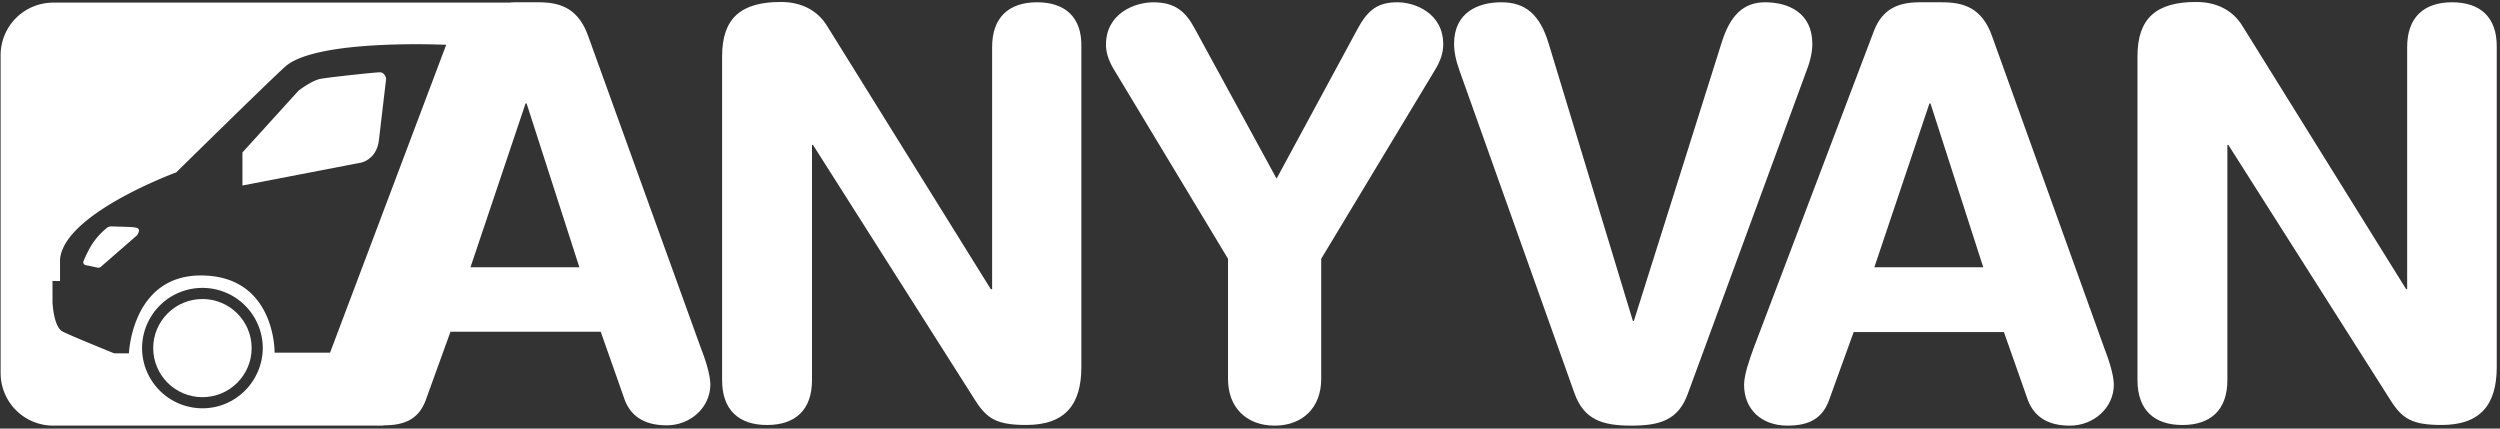
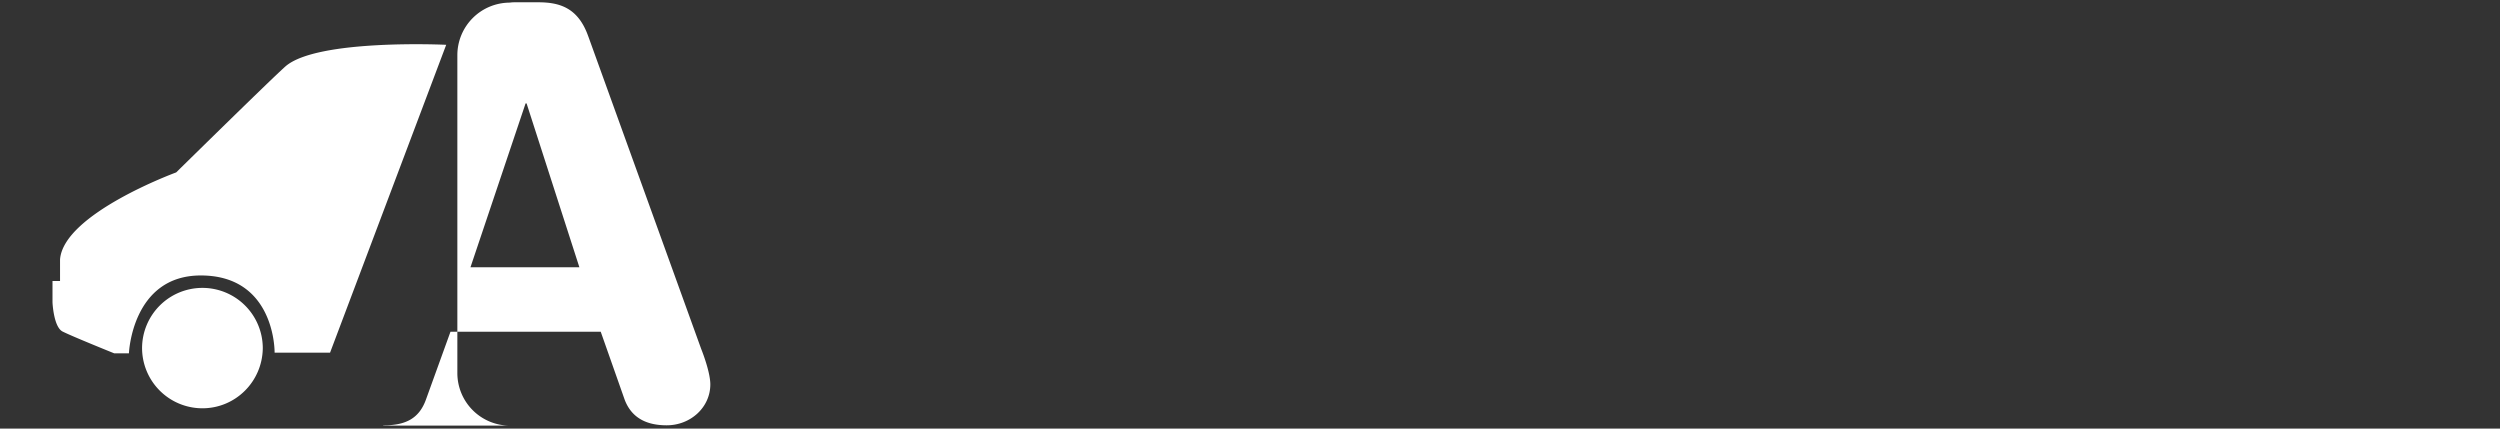
<svg xmlns="http://www.w3.org/2000/svg" width="140" height="24">
  <rect width="100%" height="100%" fill="#333333" stroke="none" />
  <g fill="#fff" fill-rule="evenodd">
-     <path d="M58.076.128c-1.562 0-2.517.825-2.517 2.51v13.557h-.073l-9.15-14.711C45.766.531 44.811.11 43.727.11c-2.223 0-3.289.898-3.289 3.041V21.29c0 1.685.956 2.51 2.517 2.51 1.562 0 2.517-.825 2.517-2.51V8.116h.056l9.076 14.29c.661 1.044 1.212 1.392 2.866 1.392 2.205 0 3.086-1.172 3.086-3.242V2.62c.037-1.667-.918-2.492-2.48-2.492zM78.268.128c-1.084 0-1.654.385-2.26 1.52l-4.52 8.355-4.556-8.354C66.399.64 65.81.129 64.58.129c-1.01 0-2.646.604-2.646 2.38 0 .477.184.954.441 1.375l6.394 10.608v6.742c0 1.557 1.01 2.601 2.609 2.601 1.598 0 2.609-1.044 2.609-2.601v-6.742L80.38 3.884c.257-.421.44-.898.44-1.374C80.84.733 79.224.128 78.269.128zM101.49 2.455c0-1.74-1.34-2.327-2.645-2.327-1.212 0-1.966.733-2.443 2.29l-4.906 15.555h-.055L86.719 2.418C86.241.861 85.47.128 84.073.128c-1.304 0-2.645.568-2.645 2.327 0 .421.092.916.312 1.52l6.43 18.046c.533 1.484 1.562 1.814 3.18 1.814 1.616 0 2.645-.311 3.178-1.814l6.632-18.045c.239-.605.33-1.118.33-1.521zM111.56 2.034C110.99.42 109.941.128 108.747.128h-1.25c-1.267 0-2.094.422-2.553 1.594l-6.761 17.826c-.184.513-.515 1.43-.515 1.997 0 1.392.992 2.29 2.425 2.29 1.25 0 1.966-.421 2.334-1.429l1.378-3.81h8.414l1.342 3.81c.386 1.008 1.212 1.43 2.351 1.43 1.342 0 2.462-1.009 2.462-2.291 0-.568-.312-1.484-.514-1.997l-6.302-17.514zm-6.597 12.934 3.087-9.179h.055l2.958 9.179h-6.1zM137.318.128c-1.562 0-2.517.825-2.517 2.51v13.557h-.056l-9.15-14.711C125.027.531 124.072.11 122.988.11c-2.223 0-3.289.898-3.289 3.041V21.29c0 1.685.956 2.51 2.517 2.51 1.562 0 2.517-.825 2.517-2.51V8.116h.055l9.077 14.29c.66 1.044 1.212 1.392 2.866 1.392 2.204 0 3.086-1.172 3.086-3.242V2.62c.019-1.667-.937-2.492-2.498-2.492z" />
    <ellipse cx="11.336" cy="19.493" rx="2.756" ry="2.748" />
-     <path d="M32.942 2.034C32.372.42 31.325.128 30.132.128h-1.25c-.11 0-.22 0-.33.019H2.975a2.944 2.944 0 0 0-2.94 2.93v17.827a2.944 2.944 0 0 0 2.94 2.931H21.46v-.018h.055c1.25 0 1.966-.422 2.334-1.43l1.378-3.81h8.414l1.342 3.81c.385 1.008 1.212 1.43 2.351 1.43 1.342 0 2.444-1.008 2.444-2.29 0-.568-.312-1.484-.515-1.997l-6.32-17.496zm-21.606 20.83a3.379 3.379 0 0 1-3.38-3.37 3.379 3.379 0 0 1 3.38-3.372 3.379 3.379 0 0 1 3.38 3.371c-.018 1.869-1.524 3.371-3.38 3.371zm7.147-3.114h-3.105c0-.66-.276-4.324-4.134-4.324-3.858 0-4.024 4.36-4.024 4.36h-.826s-2.407-.97-2.903-1.227c-.496-.275-.551-1.63-.551-1.63v-1.192h.422v-1.209c.202-2.565 6.504-4.873 6.504-4.873s5.291-5.203 6.118-5.936c1.782-1.557 9.003-1.21 9.003-1.21l-6.504 17.24zm7.863-4.782 3.087-9.179h.055l2.958 9.179h-6.1z" />
+     <path d="M32.942 2.034C32.372.42 31.325.128 30.132.128h-1.25c-.11 0-.22 0-.33.019a2.944 2.944 0 0 0-2.94 2.93v17.827a2.944 2.944 0 0 0 2.94 2.931H21.46v-.018h.055c1.25 0 1.966-.422 2.334-1.43l1.378-3.81h8.414l1.342 3.81c.385 1.008 1.212 1.43 2.351 1.43 1.342 0 2.444-1.008 2.444-2.29 0-.568-.312-1.484-.515-1.997l-6.32-17.496zm-21.606 20.83a3.379 3.379 0 0 1-3.38-3.37 3.379 3.379 0 0 1 3.38-3.372 3.379 3.379 0 0 1 3.38 3.371c-.018 1.869-1.524 3.371-3.38 3.371zm7.147-3.114h-3.105c0-.66-.276-4.324-4.134-4.324-3.858 0-4.024 4.36-4.024 4.36h-.826s-2.407-.97-2.903-1.227c-.496-.275-.551-1.63-.551-1.63v-1.192h.422v-1.209c.202-2.565 6.504-4.873 6.504-4.873s5.291-5.203 6.118-5.936c1.782-1.557 9.003-1.21 9.003-1.21l-6.504 17.24zm7.863-4.782 3.087-9.179h.055l2.958 9.179h-6.1z" />
    <path d="M7.625 12.751c-.22-.055-1.03-.055-1.378-.073-.11 0-.22.037-.294.11a4.144 4.144 0 0 0-.662.696c-.275.366-.477.824-.606 1.118-.092.238.165.256.165.256l.607.128c.073.019.147 0 .202-.055l2.02-1.758c-.018 0 .276-.349-.054-.422zM21.276 4.049c-.276 0-2.83.275-3.326.366-.496.092-1.23.66-1.23.66l-3.143 3.462v1.85l6.651-1.282s.864-.165.992-1.264l.405-3.444s-.074-.348-.35-.348z" />
  </g>
</svg>